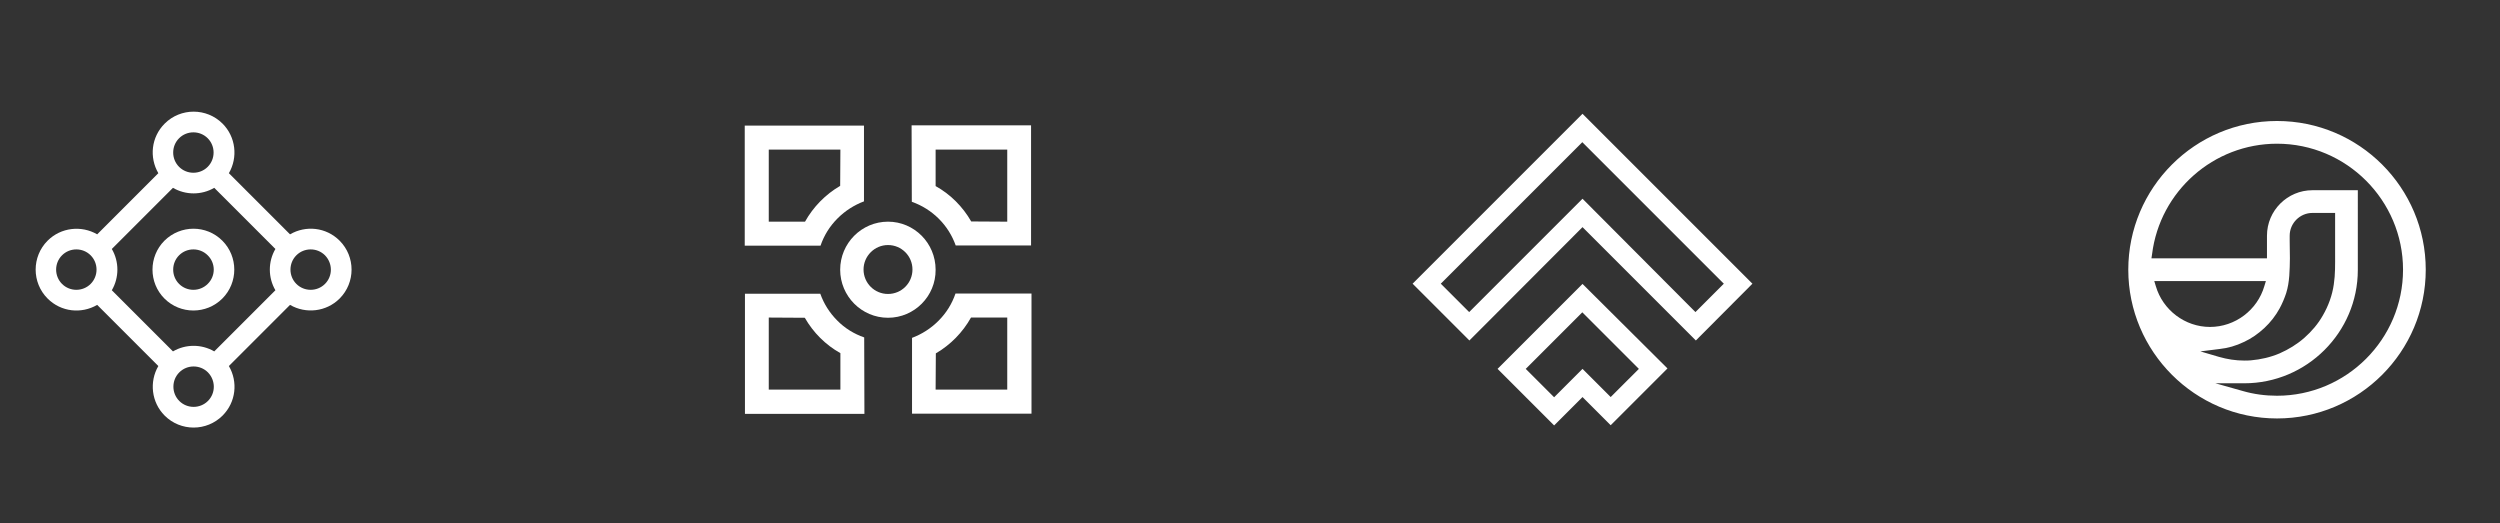
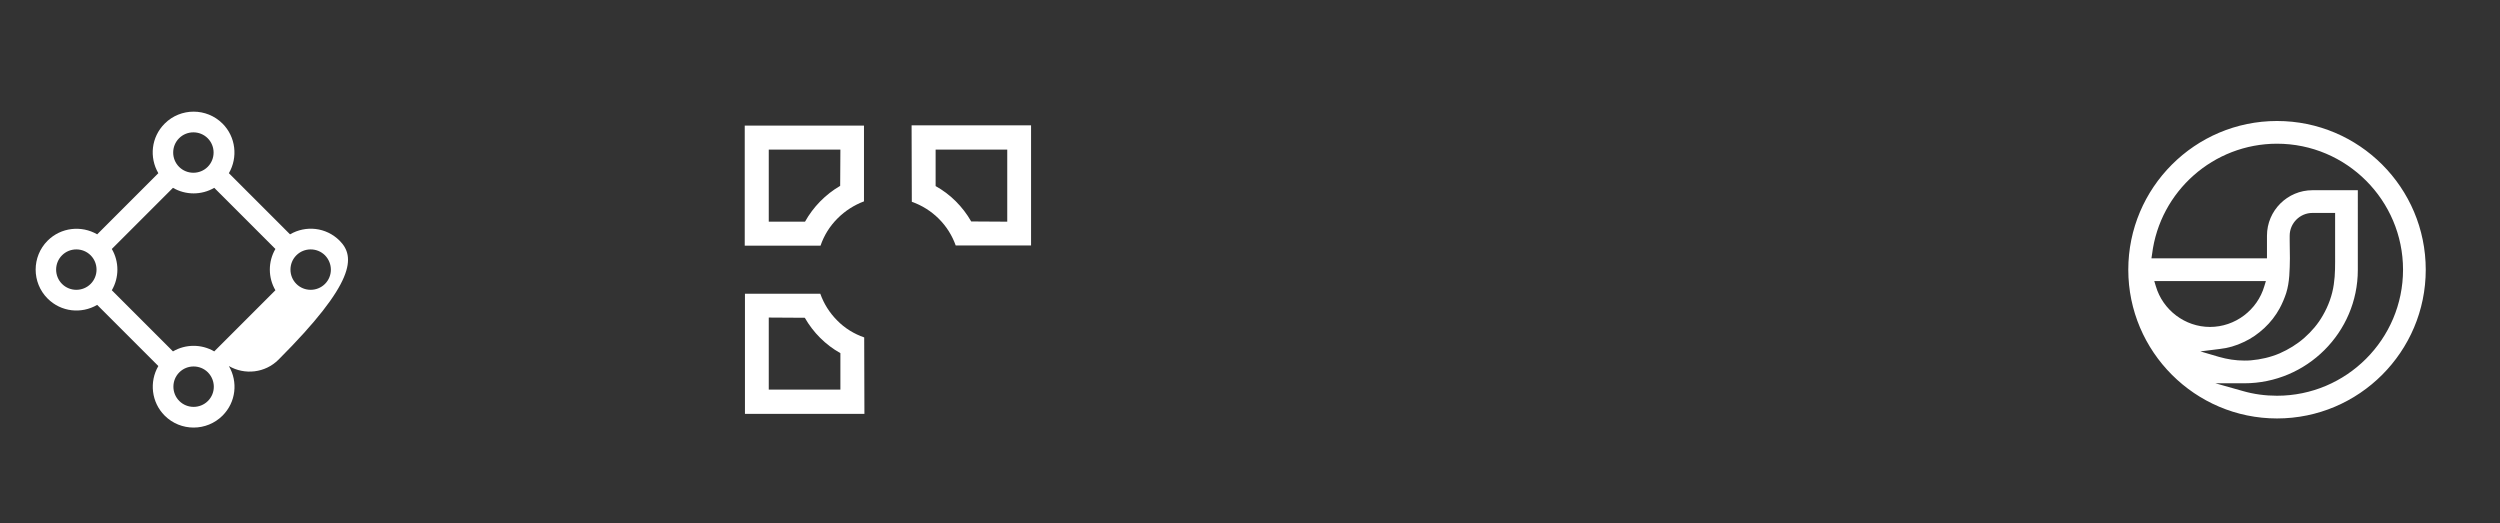
<svg xmlns="http://www.w3.org/2000/svg" version="1.1" id="Capa_1" x="0px" y="0px" width="1144.7px" height="239.7px" viewBox="0 0 1144.7 239.7" style="enable-background:new 0 0 1144.7 239.7;" xml:space="preserve">
  <rect x="0" y="0" width="1144.7" height="239.7" fill="#333333" stroke="none" />
  <style type="text/css"> .st0{fill:#FFFFFF;} </style>
  <g>
    <g>
-       <path class="st0" d="M155.5,110.2c-6.2-6.2-15.5-7.1-22.7-2.9l-28-28c4.2-7.2,3.2-16.6-2.9-22.7c-7.3-7.3-19.2-7.3-26.5,0 c-6.2,6.2-7.1,15.5-2.9,22.7l-28,28c-7.2-4.2-16.6-3.2-22.7,2.9c-7.3,7.3-7.3,19.2,0,26.5c6.2,6.2,15.5,7.1,22.7,2.9l28,28 c-4.2,7.2-3.2,16.6,2.9,22.7c7.3,7.3,19.2,7.3,26.5,0c6.2-6.2,7.1-15.5,2.9-22.7l28-28c7.2,4.2,16.6,3.2,22.7-2.9 C162.8,129.4,162.8,117.5,155.5,110.2 M41.5,130c-3.6,3.6-9.5,3.6-13.1,0c-3.6-3.6-3.6-9.5,0-13.1c3.6-3.6,9.5-3.6,13.1,0 C45.1,120.5,45.1,126.4,41.5,130 M82,63.3c3.6-3.6,9.5-3.6,13.1,0c3.6,3.6,3.6,9.5,0,13.1c-3.6,3.6-9.5,3.6-13.1,0 C78.4,72.8,78.4,66.9,82,63.3 M95.2,183.6c-3.6,3.6-9.5,3.6-13.1,0c-3.6-3.6-3.6-9.5,0-13.1c3.6-3.6,9.5-3.6,13.1,0 C98.8,174.2,98.8,180,95.2,183.6 M98.1,160.9c-5.8-3.4-13.1-3.4-18.9,0l-28-28c3.4-5.8,3.4-13.1,0-18.9l28-28 c5.8,3.4,13.1,3.4,18.9,0l28,28c-3.4,5.8-3.4,13.1,0,18.9L98.1,160.9z M148.8,130c-3.6,3.6-9.5,3.6-13.1,0 c-3.6-3.6-3.6-9.5,0-13.1c3.6-3.6,9.5-3.6,13.1,0C152.4,120.6,152.4,126.4,148.8,130" />
-       <path class="st0" d="M75.3,110.2c-7.3,7.3-7.3,19.2,0,26.5c7.3,7.3,19.2,7.3,26.5,0c7.3-7.3,7.3-19.2,0-26.5 C94.5,102.9,82.7,102.9,75.3,110.2 M95.1,130c-3.6,3.6-9.5,3.6-13.1,0c-3.6-3.6-3.6-9.5,0-13.1c3.6-3.6,9.5-3.6,13.1,0 C98.8,120.5,98.8,126.4,95.1,130" />
+       <path class="st0" d="M155.5,110.2c-6.2-6.2-15.5-7.1-22.7-2.9l-28-28c4.2-7.2,3.2-16.6-2.9-22.7c-7.3-7.3-19.2-7.3-26.5,0 c-6.2,6.2-7.1,15.5-2.9,22.7l-28,28c-7.2-4.2-16.6-3.2-22.7,2.9c-7.3,7.3-7.3,19.2,0,26.5c6.2,6.2,15.5,7.1,22.7,2.9l28,28 c-4.2,7.2-3.2,16.6,2.9,22.7c7.3,7.3,19.2,7.3,26.5,0c6.2-6.2,7.1-15.5,2.9-22.7c7.2,4.2,16.6,3.2,22.7-2.9 C162.8,129.4,162.8,117.5,155.5,110.2 M41.5,130c-3.6,3.6-9.5,3.6-13.1,0c-3.6-3.6-3.6-9.5,0-13.1c3.6-3.6,9.5-3.6,13.1,0 C45.1,120.5,45.1,126.4,41.5,130 M82,63.3c3.6-3.6,9.5-3.6,13.1,0c3.6,3.6,3.6,9.5,0,13.1c-3.6,3.6-9.5,3.6-13.1,0 C78.4,72.8,78.4,66.9,82,63.3 M95.2,183.6c-3.6,3.6-9.5,3.6-13.1,0c-3.6-3.6-3.6-9.5,0-13.1c3.6-3.6,9.5-3.6,13.1,0 C98.8,174.2,98.8,180,95.2,183.6 M98.1,160.9c-5.8-3.4-13.1-3.4-18.9,0l-28-28c3.4-5.8,3.4-13.1,0-18.9l28-28 c5.8,3.4,13.1,3.4,18.9,0l28,28c-3.4,5.8-3.4,13.1,0,18.9L98.1,160.9z M148.8,130c-3.6,3.6-9.5,3.6-13.1,0 c-3.6-3.6-3.6-9.5,0-13.1c3.6-3.6,9.5-3.6,13.1,0C152.4,120.6,152.4,126.4,148.8,130" />
    </g>
  </g>
  <g>
-     <path class="st0" d="M802.4,129.9l-77.8-77.8l-77.8,77.8l26,26l51.8-51.9l0,0l0,0l51.9,51.9L802.4,129.9z M724.6,91L724.6,91 l-51.9,51.9l-13-13l64.8-64.8l64.8,64.8l-13,13L724.6,91z" />
-     <path class="st0" d="M724.6,130l-38.9,38.9l25.9,25.9l12.9-12.9l0.1-0.1l12.9,12.9l26-26L724.6,130z M737.5,181.8l-12.9-12.9 l-13,13l-13-13l25.9-25.9l25.9,25.9L737.5,181.8z" />
-   </g>
+     </g>
  <g>
-     <path class="st0" d="M406.6,112.2c6.2,0,11.2,5,11.2,11.2c0,6.2-5,11.2-11.2,11.2c-6.2,0-11.2-5-11.2-11.2 C395.4,117.3,400.4,112.2,406.6,112.2 M406.6,101.5c-12.1,0-21.9,9.9-21.9,22c0,12.1,9.8,22,21.9,22c12.1,0,21.9-9.9,21.8-22 C428.4,111.3,418.6,101.5,406.6,101.5" />
    <path class="st0" d="M375.7,112.5c1.6-4.7,4.2-8.9,7.8-12.5c3.5-3.5,7.6-6.1,12.1-7.8l0-34.7l-54.6,0l0,55L375.7,112.5z M384.7,85.1c-6.7,3.9-12.3,9.6-16.1,16.4l-16.6,0l0-33l32.8,0L384.7,85.1z" />
    <path class="st0" d="M417.5,92.4c4.6,1.6,8.9,4.3,12.4,7.8c3.5,3.5,6.1,7.7,7.7,12.2l34.5,0l0-55l-54.7,0L417.5,92.4z M444.7,101.4 c-3.9-6.8-9.5-12.4-16.3-16.2l0-16.7l32.8,0l0,33L444.7,101.4z" />
-     <path class="st0" d="M437.5,134.4c-1.6,4.7-4.2,8.9-7.8,12.5c-3.5,3.5-7.6,6.1-12.1,7.8l0,34.7l54.7,0l0-55L437.5,134.4z M428.5,161.8c6.7-3.9,12.3-9.6,16.1-16.4l16.6,0l0,33l-32.8,0L428.5,161.8z" />
    <path class="st0" d="M395.7,154.5c-4.6-1.6-8.9-4.2-12.4-7.8c-3.5-3.5-6.1-7.7-7.7-12.2l-34.5,0l0,55l54.7,0L395.7,154.5z M368.5,145.5c3.9,6.8,9.5,12.4,16.3,16.2l0,16.7l-32.8,0l0-33L368.5,145.5z" />
  </g>
  <path class="st0" d="M1042.6,55.4c-37.6,0-68.1,30.6-68.1,68.1c0,37.5,30.6,68.1,68.1,68.1c37.6,0,68.1-30.6,68.1-68.1 C1110.7,85.9,1080.2,55.4,1042.6,55.4 M987.1,131l-0.7-2.3h51.1l-0.7,2.3c-3.2,11-13.4,18.7-24.9,18.7 C1000.5,149.7,990.3,142,987.1,131 M1016.3,159.8c3.8-0.4,7.6-1.5,11.1-3.2c3.5-1.6,6.6-3.8,9.4-6.4c2.8-2.6,5.2-5.7,7-9 c1.2-2.2,2.2-4.6,3-7c1.6-5.1,1.6-10.6,1.7-15.9c0-2.6-0.1-5.3-0.1-7.9v-2.5c0-5.7,4.7-10.4,10.4-10.4h10.4v18.8 c0,4.6,0.1,9.3-0.6,13.9c-0.7,5-2.5,9.9-5,14.2c-2.2,3.9-5.1,7.3-8.5,10.3c-3.3,2.9-7.2,5.3-11.3,7.1c-4.2,1.8-8.7,2.8-13.2,3.2 c-1,0.1-2,0.1-3,0.1c-3.9,0-7.8-0.6-11.6-1.7l-8.5-2.5L1016.3,159.8z M1042.6,181.2c-5.3,0-10.7-0.7-15.8-2.2l-12.4-3.5h13.2 c28.6,0,52-23.3,52-51.9V87.1h-20.8c-11.4,0-20.8,9.3-20.8,20.8v10.4h-52.9l0.3-2c3.6-28.8,28.2-50.5,57.2-50.5 c31.8,0,57.7,25.9,57.7,57.7S1074.4,181.2,1042.6,181.2" />
</svg>